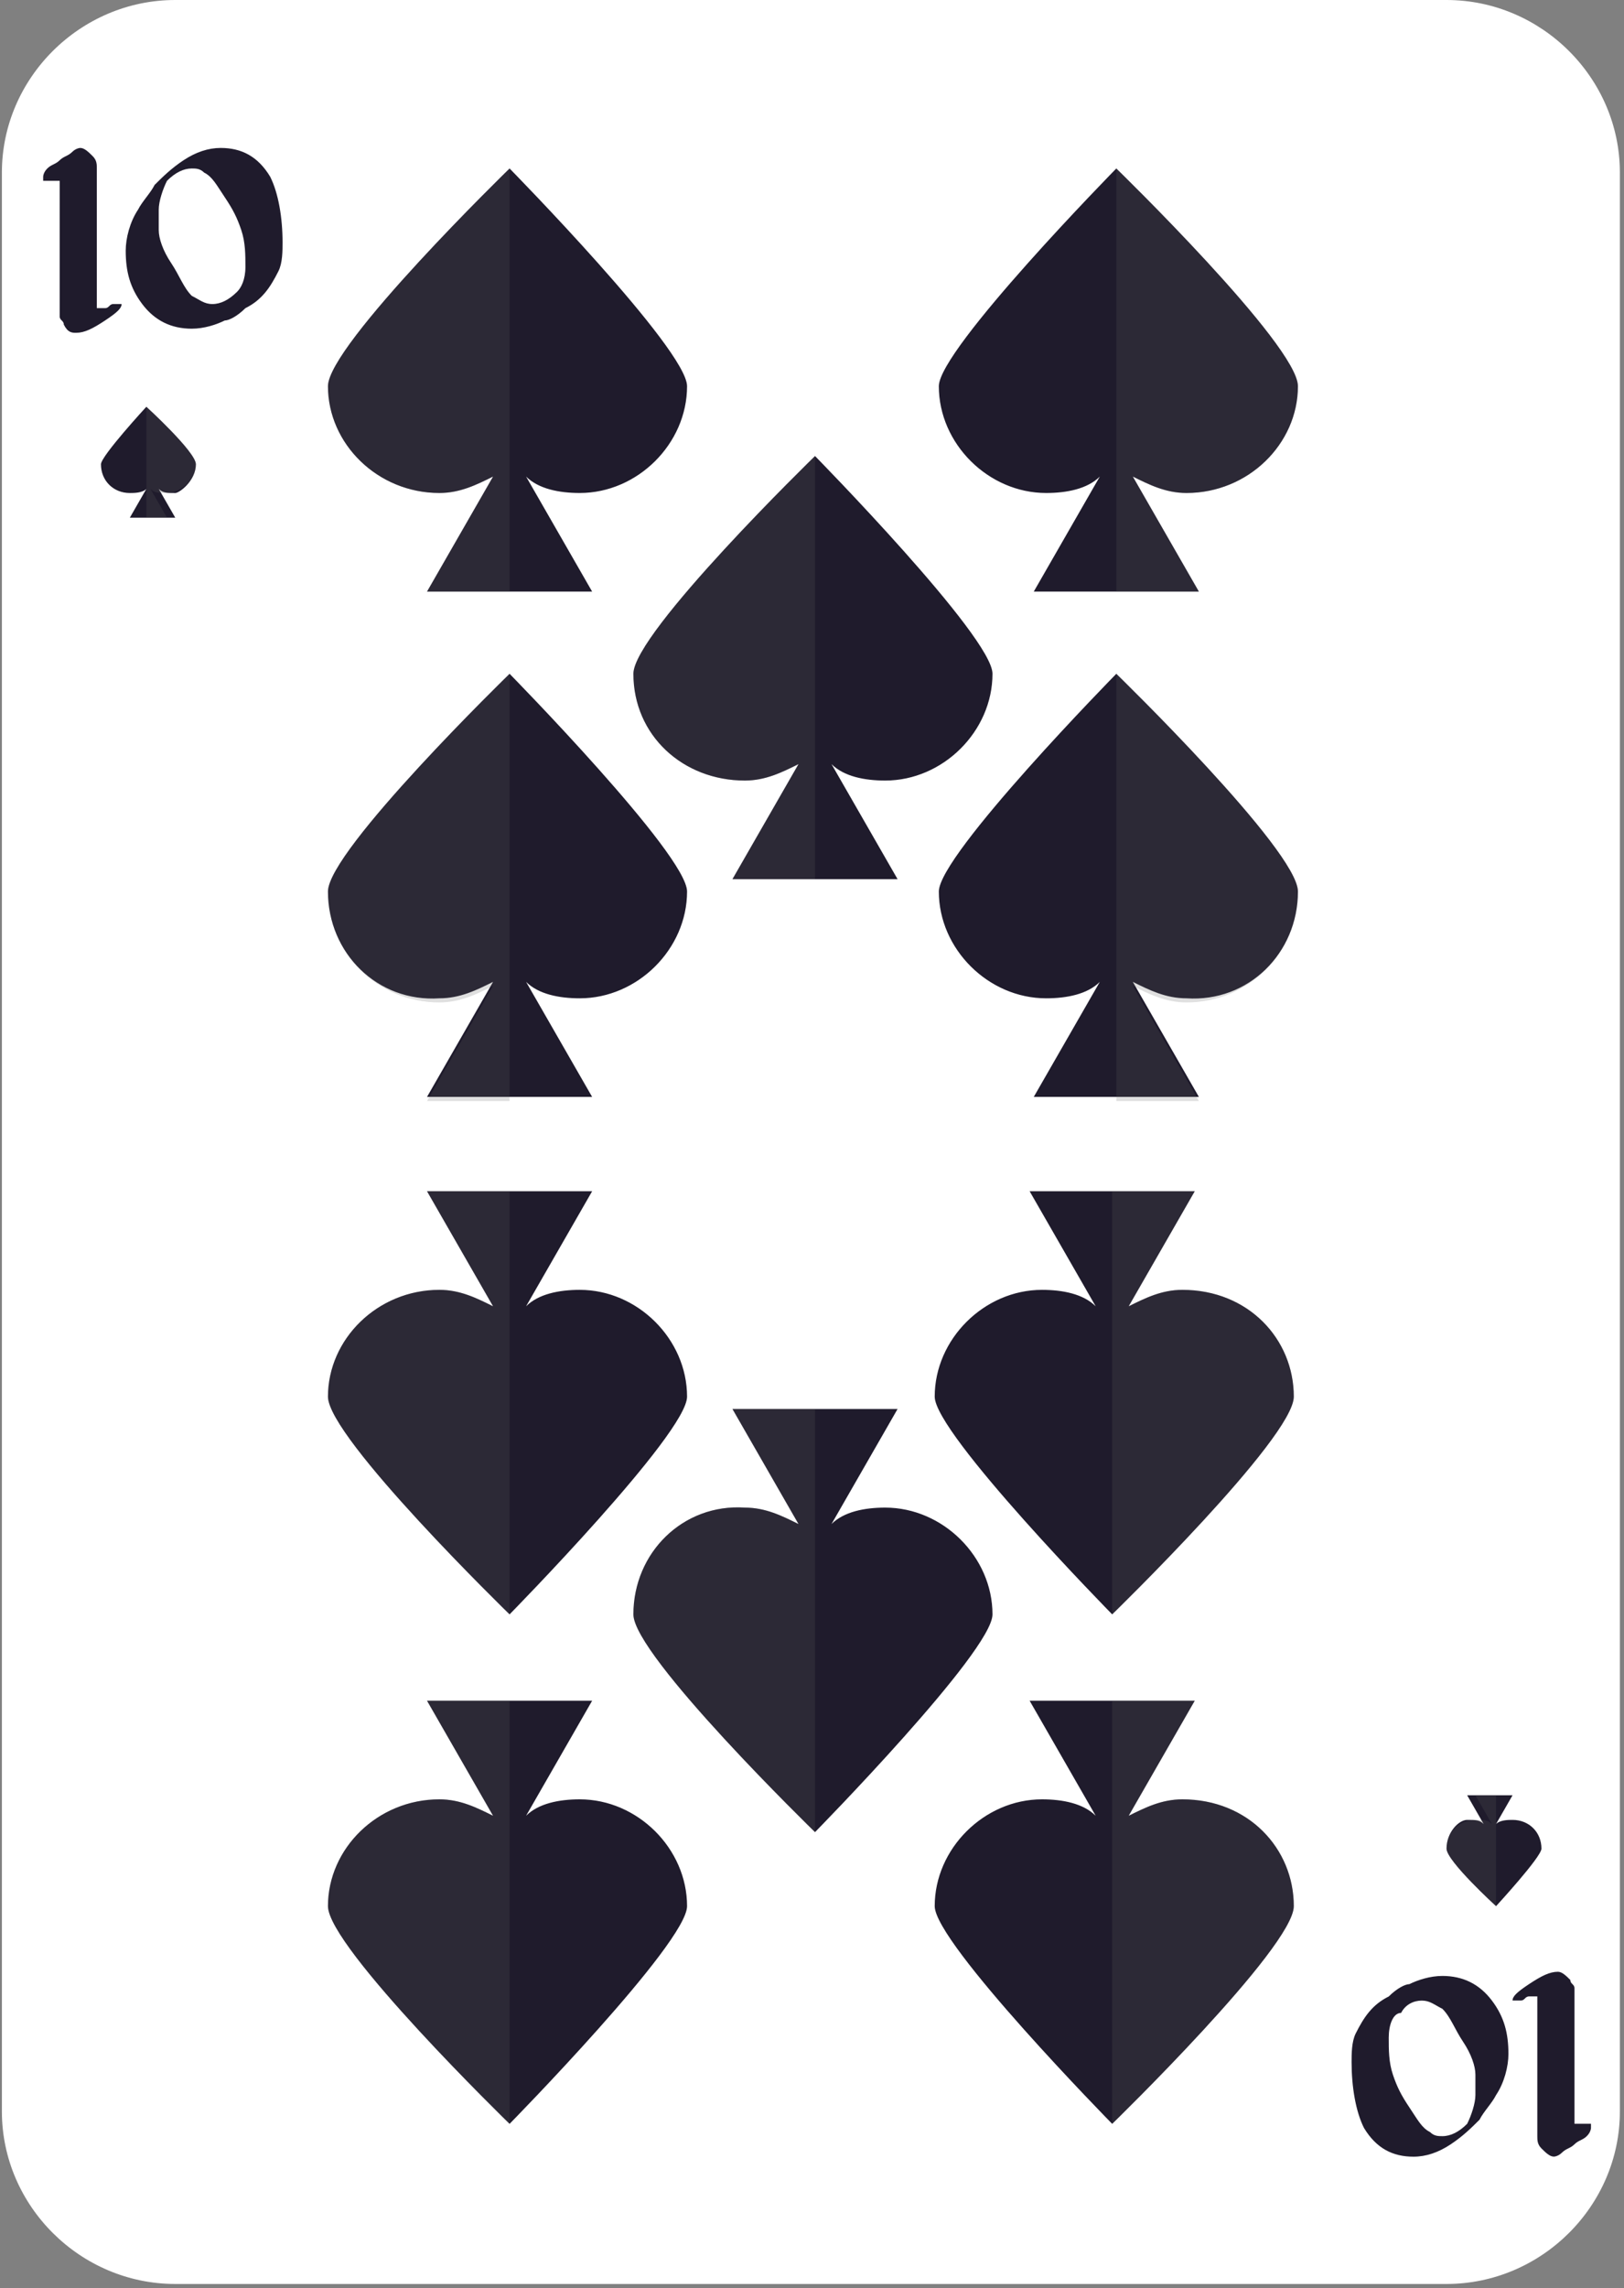
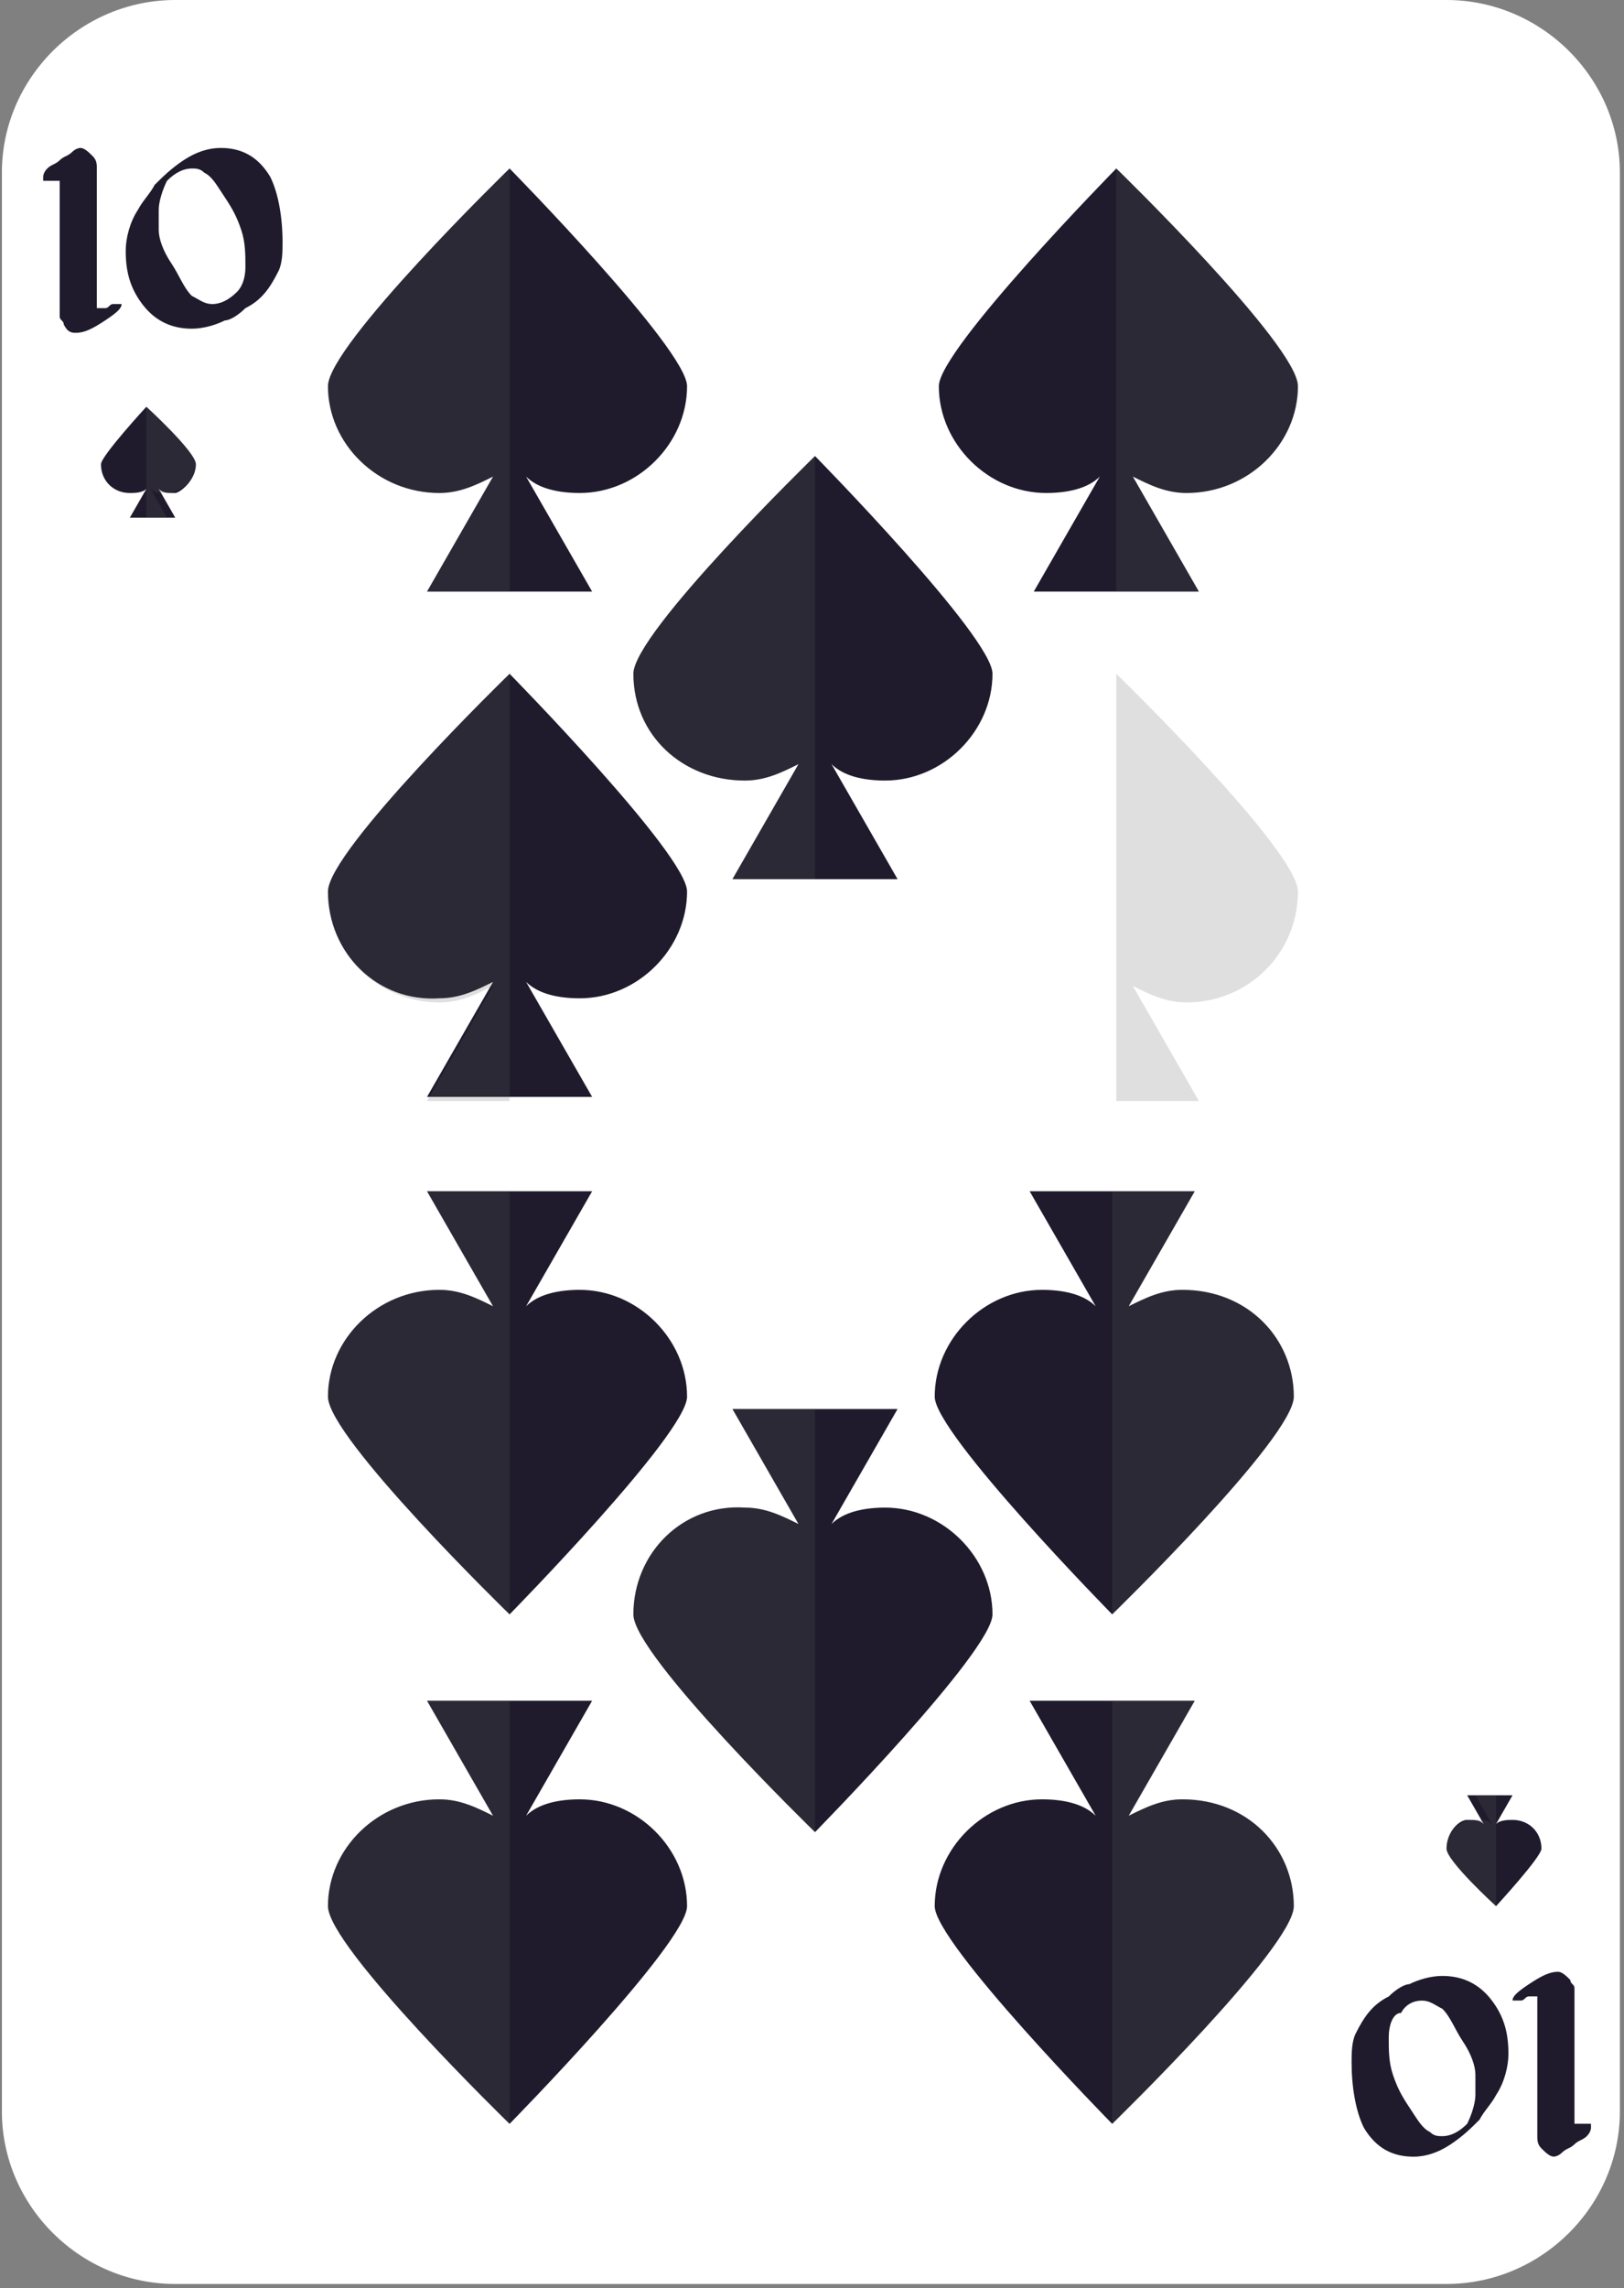
<svg xmlns="http://www.w3.org/2000/svg" width="213" height="300" viewBox="0 0 213 300" fill="none">
  <rect x="0" y="0" width="213" height="300" fill="#808080" stroke="none" />
  <path d="M22.985 299.461c-12.451 0-22.737-10.233-22.737-22.621V22.621C.248 10.233 10.534 0 22.985 0h166.737c12.451 0 22.737 10.233 22.737 22.621V276.84c0 12.388-10.286 22.621-22.737 22.621H22.985Z" fill="#fff" />
  <path d="M15.947 39.865c0 .539-.541 1.078-2.165 2.155-1.624 1.077-2.707 1.615-3.79 1.615-.54 0-1.082 0-1.624-1.077 0-.538-.541-.538-.541-1.077V23.707H5.662v-.538s0-.539.541-1.078c.541-.538 1.083-.538 1.624-1.077.541-.538 1.083-.538 1.624-1.077.541-.539 1.083-.539 1.083-.539.541 0 1.082.54 1.624 1.078.541.538.541 1.077.541 1.615v18.313h1.082c.542 0 .542-.539 1.084-.539h1.082ZM37.06 31.786c0 1.078 0 2.693-.541 3.77-1.083 2.155-2.166 3.77-4.331 4.848-1.083 1.077-2.166 1.616-2.707 1.616-1.083.538-2.707 1.077-4.33 1.077-2.707 0-4.873-1.077-6.497-3.232-1.624-2.154-2.165-4.309-2.165-7.002 0-1.615.541-3.77 1.624-5.386.541-1.077 1.624-2.154 2.165-3.231 1.083-1.077 2.166-2.154 3.79-3.232 1.624-1.077 3.248-1.616 4.872-1.616 2.707 0 4.872 1.078 6.496 3.77 1.083 2.155 1.624 5.387 1.624 8.618Zm-4.872 3.232c0-1.616 0-3.232-.541-4.848-.542-1.615-1.083-2.693-2.166-4.308-1.083-1.616-1.624-2.693-2.707-3.232-.54-.538-1.082-.539-1.624-.539-1.082 0-2.165.54-3.248 1.616-.541 1.078-1.082 2.693-1.082 3.77v2.693c0 1.078.54 2.694 1.624 4.31 1.082 1.615 1.624 3.23 2.706 4.308 1.083.539 1.624 1.077 2.707 1.077 1.083 0 2.166-.538 3.248-1.616.542-.538 1.083-1.615 1.083-3.231ZM198.383 262.297c0-.538.542-1.077 2.166-2.154 1.624-1.077 2.706-1.616 3.789-1.616.542 0 1.083.539 1.624 1.077 0 .539.542.539.542 1.078v17.773h2.165v.539s0 .539-.541 1.077c-.542.539-1.083.539-1.624 1.077-.542.539-1.083.539-1.624 1.078-.542.538-1.083.538-1.083.538-.542 0-1.083-.538-1.624-1.077-.542-.539-.542-1.077-.542-1.616v-18.312h-1.082c-.542 0-.542.538-1.083.538h-1.083ZM177.271 270.385c0-1.077 0-2.693.541-3.77 1.083-2.155 2.165-3.771 4.331-4.848 1.082-1.077 2.165-1.616 2.706-1.616 1.083-.538 2.707-1.077 4.331-1.077 2.707 0 4.872 1.077 6.497 3.232 1.624 2.154 2.165 4.309 2.165 7.002 0 1.616-.541 3.77-1.624 5.386-.541 1.077-1.624 2.154-2.166 3.231-1.082 1.077-2.165 2.155-3.789 3.232-1.624 1.077-3.248 1.616-4.872 1.616-2.707 0-4.872-1.078-6.496-3.771-1.083-2.154-1.624-5.386-1.624-8.617Zm4.872-3.232c0 1.616 0 3.232.541 4.848.541 1.616 1.083 2.693 2.165 4.308 1.083 1.616 1.625 2.694 2.707 3.232.542.539 1.083.539 1.624.539 1.083 0 2.166-.539 3.248-1.616.542-1.077 1.083-2.693 1.083-3.77v-2.693c0-1.077-.541-2.693-1.624-4.309-1.083-1.616-1.624-3.232-2.707-4.309-1.082-.538-1.624-1.077-2.706-1.077-1.083 0-2.166.539-2.707 1.616-1.083 0-1.624 1.615-1.624 3.231ZM170.233 50.636c0-5.386-23.819-28.546-23.819-28.546s-23.279 23.698-23.279 28.546c0 7.54 6.497 14.003 14.076 14.003 2.706 0 5.413-.538 7.037-2.154l-8.661 15.08h21.654l-8.662-15.08c2.165 1.077 4.331 2.154 7.038 2.154 8.12 0 14.616-6.463 14.616-14.003Z" fill="#1F1B2C" />
  <path opacity=".2" d="M170.233 50.636c0-5.386-23.819-28.546-23.819-28.546v55.476h10.827l-8.662-15.081c2.165 1.077 4.331 2.154 7.038 2.154 8.12 0 14.616-6.463 14.616-14.003Z" fill="#616161" />
-   <path d="M170.234 116.889c0-5.386-23.82-28.545-23.82-28.545s-23.278 23.698-23.278 28.545c0 7.541 6.496 14.004 14.075 14.004 2.707 0 5.413-.538 7.038-2.154l-8.662 15.08h21.654l-8.662-15.08c2.166 1.077 4.331 2.154 7.038 2.154 8.12.539 14.617-5.925 14.617-14.004Z" fill="#1F1B2C" />
  <path opacity=".2" d="M170.233 116.889c0-5.386-23.819-28.545-23.819-28.545v56.014h10.827l-8.662-15.081c2.166 1.078 4.331 2.155 7.038 2.155 8.12 0 14.616-6.464 14.616-14.543Z" fill="#616161" />
  <path d="M43.015 50.636c0-5.386 23.82-28.546 23.82-28.546s23.278 23.698 23.278 28.546c0 7.54-6.496 14.003-14.075 14.003-2.707 0-5.414-.538-7.038-2.154l8.662 15.08H56.008l8.661-15.08c-2.165 1.077-4.33 2.154-7.037 2.154-8.12 0-14.617-6.463-14.617-14.003Z" fill="#1F1B2C" />
  <path opacity=".2" d="M43.015 50.636c0-5.386 23.82-28.546 23.82-28.546v55.476H56.008l8.661-15.081c-2.165 1.077-4.33 2.154-7.037 2.154-8.12 0-14.617-6.463-14.617-14.003Z" fill="#616161" />
  <path d="M83.075 88.339c0-5.386 23.82-28.546 23.82-28.546s23.278 23.699 23.278 28.546c0 7.54-6.496 14.003-14.075 14.003-2.707 0-5.414-.538-7.038-2.154l8.662 15.081H96.068l8.661-15.081c-2.165 1.077-4.331 2.154-7.037 2.154-8.12 0-14.617-5.924-14.617-14.003Z" fill="#1F1B2C" />
  <path opacity=".2" d="M83.075 88.339c0-5.386 23.82-28.546 23.82-28.546v55.476H96.068l8.661-15.081c-2.165 1.077-4.331 2.154-7.037 2.154-8.12 0-14.617-5.924-14.617-14.003Z" fill="#616161" />
  <path d="M43.015 116.889c0-5.386 23.82-28.545 23.82-28.545s23.278 23.698 23.278 28.545c0 7.541-6.496 14.004-14.075 14.004-2.707 0-5.414-.538-7.038-2.154l8.662 15.08H56.008l8.661-15.08c-2.165 1.077-4.33 2.154-7.037 2.154-8.12.539-14.617-5.925-14.617-14.004Z" fill="#1F1B2C" />
  <path opacity=".2" d="M43.015 116.889c0-5.386 23.82-28.545 23.82-28.545v56.014H56.008l8.661-15.081c-2.165 1.078-4.33 2.155-7.037 2.155-8.12 0-14.617-6.464-14.617-14.543Z" fill="#616161" />
  <path d="M169.692 249.922c0 5.386-23.82 28.546-23.82 28.546s-23.278-23.698-23.278-28.546c0-7.54 6.496-14.003 14.075-14.003 2.707 0 5.413.538 7.038 2.154l-8.662-15.081h21.654l-8.662 15.081c2.166-1.077 4.331-2.154 7.038-2.154 8.662 0 14.617 6.463 14.617 14.003Z" fill="#1F1B2C" />
  <path opacity=".2" d="M169.692 249.922c0 5.386-23.82 28.546-23.82 28.546v-55.476h10.827l-8.662 15.081c2.166-1.077 4.331-2.154 7.038-2.154 8.662 0 14.617 6.463 14.617 14.003Z" fill="#616161" />
  <path d="M169.692 183.121c0 5.386-23.82 28.546-23.82 28.546s-23.278-23.698-23.278-28.546c0-7.54 6.496-14.003 14.075-14.003 2.707 0 5.413.538 7.038 2.154l-8.662-15.081h21.654l-8.662 15.081c2.166-1.077 4.331-2.154 7.038-2.154 8.662 0 14.617 6.463 14.617 14.003Z" fill="#1F1B2C" />
  <path opacity=".2" d="M169.692 183.121c0 5.386-23.82 28.546-23.82 28.546v-55.476h10.827l-8.662 15.081c2.166-1.077 4.331-2.154 7.038-2.154 8.662 0 14.617 6.463 14.617 14.003Z" fill="#616161" />
  <path d="M43.015 249.922c0 5.386 23.82 28.546 23.82 28.546s23.278-23.698 23.278-28.546c0-7.54-6.496-14.003-14.075-14.003-2.707 0-5.414.538-7.038 2.154l8.662-15.081H56.008l8.661 15.081c-2.165-1.077-4.33-2.154-7.037-2.154-8.12 0-14.617 6.463-14.617 14.003Z" fill="#1F1B2C" />
  <path opacity=".2" d="M43.015 249.922c0 5.386 23.82 28.546 23.82 28.546v-55.476H56.008l8.661 15.081c-2.165-1.077-4.33-2.154-7.037-2.154-8.12 0-14.617 6.463-14.617 14.003Z" fill="#616161" />
  <path d="M83.075 211.672c0 5.386 23.82 28.546 23.82 28.546s23.278-23.698 23.278-28.546c0-7.54-6.496-14.003-14.075-14.003-2.707 0-5.414.538-7.038 2.154l8.662-15.081H96.068l8.661 15.081c-2.165-1.077-4.331-2.154-7.037-2.154-8.12-.539-14.617 5.924-14.617 14.003Z" fill="#1F1B2C" />
  <path opacity=".2" d="M83.075 211.672c0 5.386 23.82 28.546 23.82 28.546v-55.476H96.068l8.661 15.081c-2.165-1.077-4.331-2.154-7.037-2.154-8.12-.539-14.617 5.924-14.617 14.003Z" fill="#616161" />
  <path d="M43.015 183.121c0 5.386 23.82 28.546 23.82 28.546s23.278-23.698 23.278-28.546c0-7.54-6.496-14.003-14.075-14.003-2.707 0-5.414.538-7.038 2.154l8.662-15.081H56.008l8.661 15.081c-2.165-1.077-4.33-2.154-7.037-2.154-8.12 0-14.617 6.463-14.617 14.003Z" fill="#1F1B2C" />
  <path opacity=".2" d="M43.015 183.121c0 5.386 23.82 28.546 23.82 28.546v-55.476H56.008l8.661 15.081c-2.165-1.077-4.33-2.154-7.037-2.154-8.12 0-14.617 6.463-14.617 14.003Z" fill="#616161" />
  <path d="M25.692 60.872c0-1.615-6.496-7.54-6.496-7.54s-5.955 6.463-5.955 7.54c0 2.155 1.624 3.77 3.79 3.77.54 0 1.623 0 2.165-.538l-2.166 3.77h5.955l-2.165-3.77c.541.539 1.082.539 2.165.539.541 0 2.707-1.616 2.707-3.77Z" fill="#1F1B2C" />
  <path opacity=".2" d="M25.692 60.872c0-1.615-6.496-7.54-6.496-7.54v14.542h2.706l-2.165-3.77c.541.539 1.083.539 2.165.539 1.624 0 3.79-1.616 3.79-3.77Z" fill="#616161" />
  <path d="M189.722 242.385c0 1.616 6.496 7.54 6.496 7.54s5.955-6.463 5.955-7.54c0-2.155-1.624-3.771-3.79-3.771-.541 0-1.624 0-2.165.539l2.165-3.77h-5.955l2.166 3.77c-.541-.539-1.083-.539-2.166-.539-1.082 0-2.706 1.616-2.706 3.771Z" fill="#1F1B2C" />
  <path opacity=".2" d="M189.722 242.385c0 1.616 6.496 7.54 6.496 7.54v-14.542h-2.707l2.166 3.77c-.542-.539-1.083-.539-2.166-.539-2.165 0-3.789 1.616-3.789 3.771Z" fill="#616161" />
</svg>